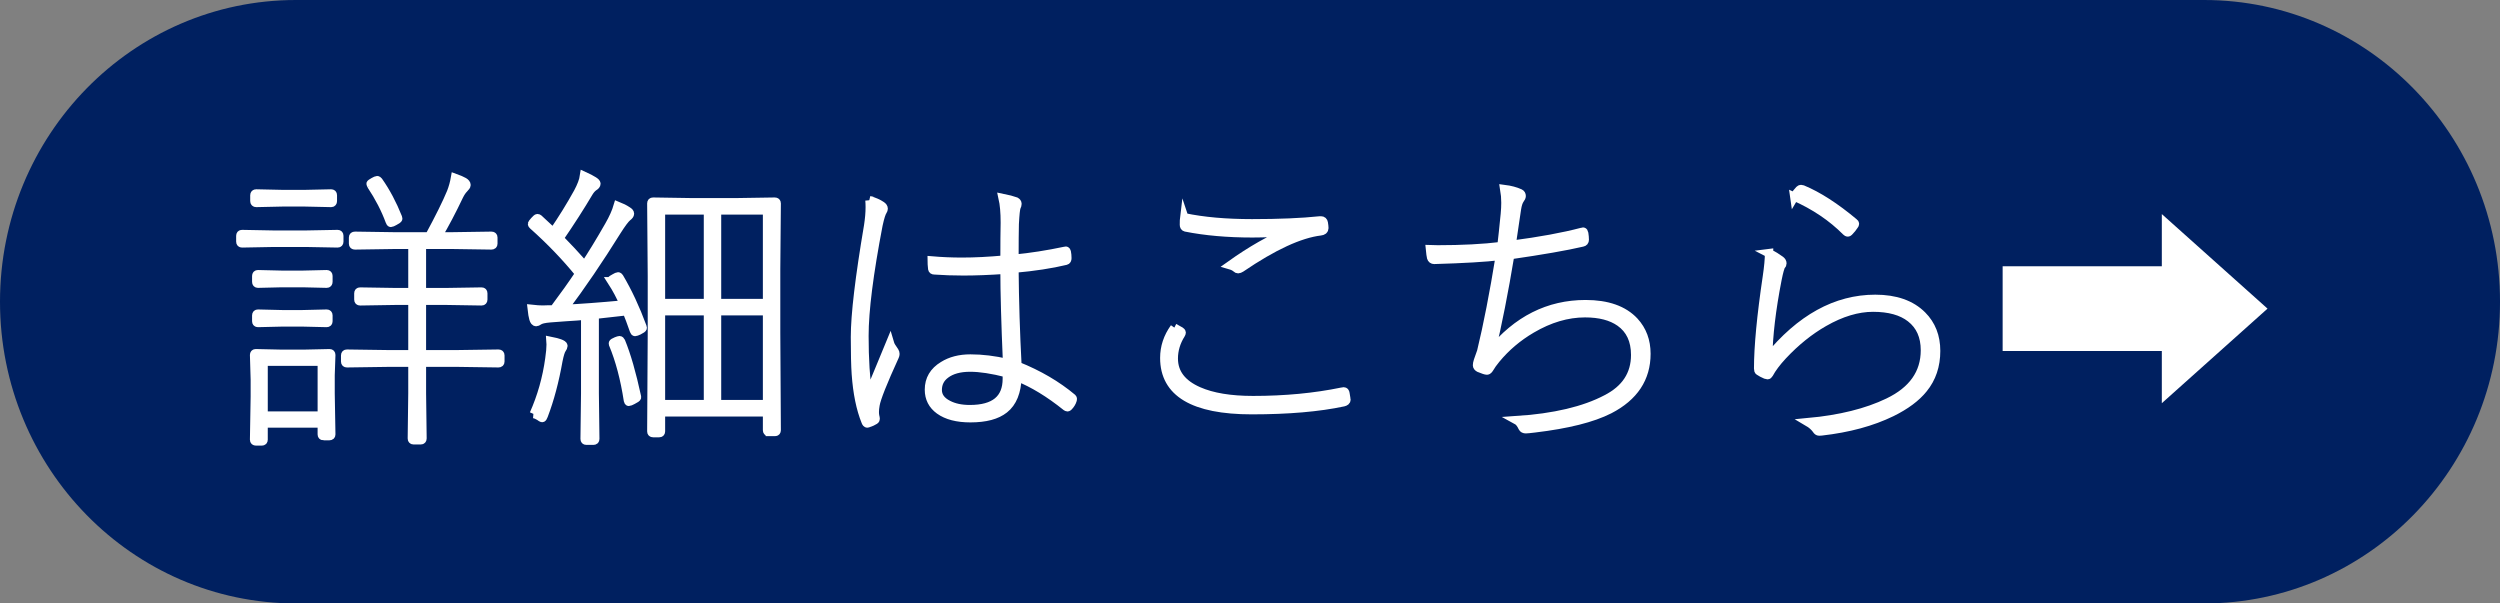
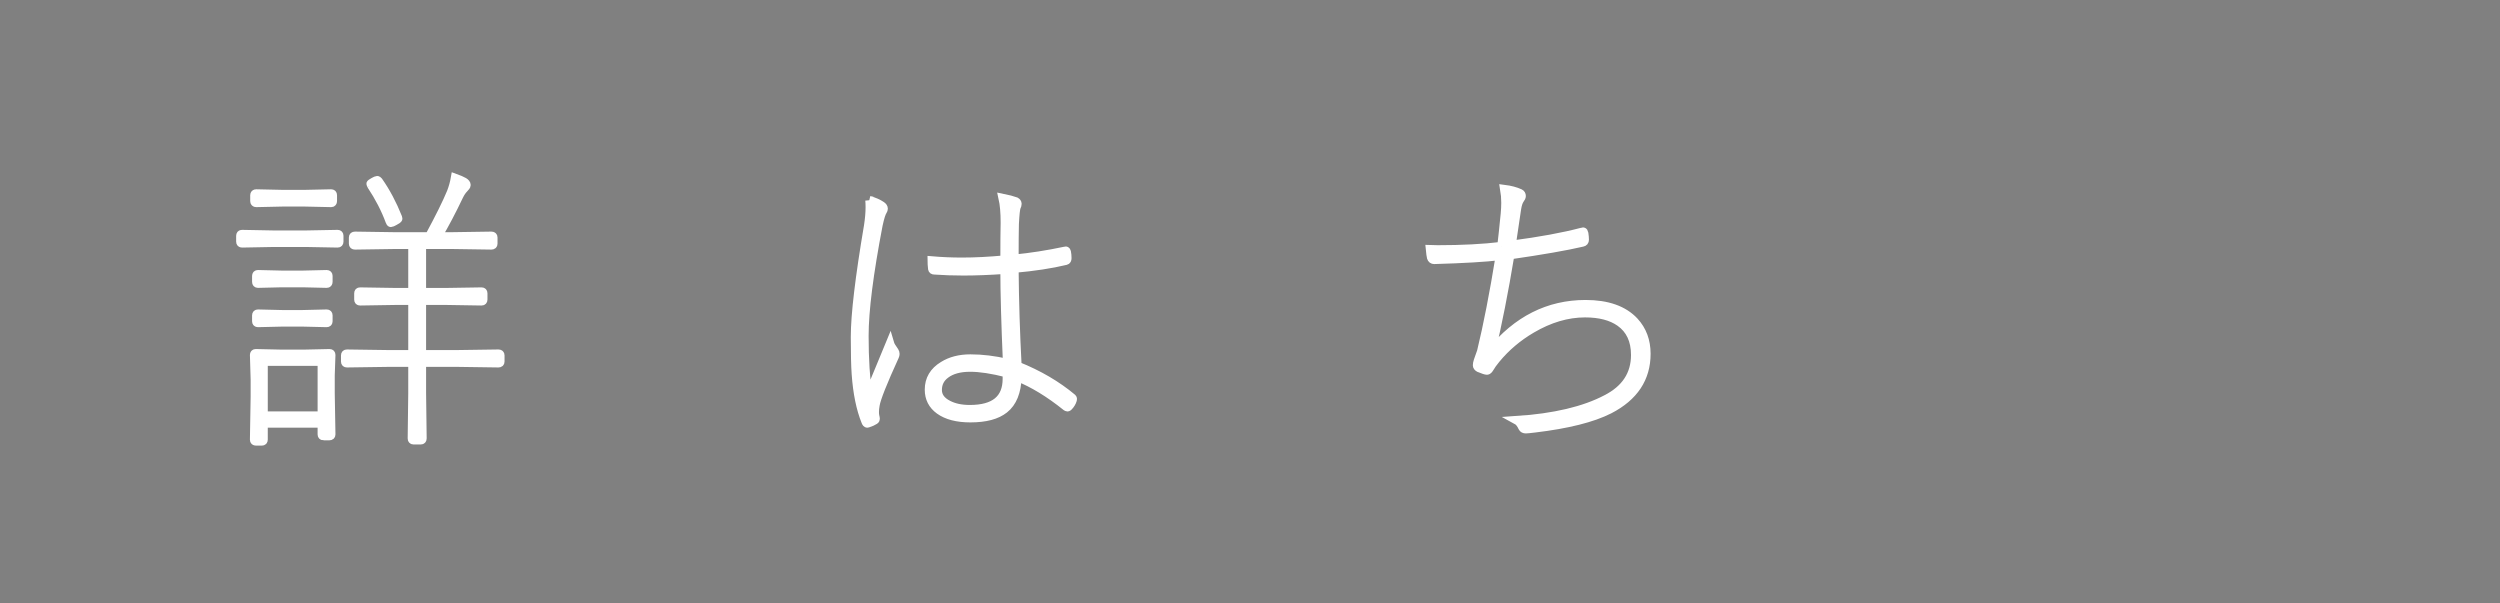
<svg xmlns="http://www.w3.org/2000/svg" id="_レイヤー_1" data-name="レイヤー 1" viewBox="0 0 290 70">
  <rect x="0" y="0" width="290" height="70" fill="#808080" stroke="none" />
  <defs>
    <style> .cls-1 { fill: #fff; stroke: #fff; stroke-miterlimit: 10; stroke-width: .973px; } .cls-2 { fill: #002060; stroke-width: 0px; } </style>
  </defs>
-   <path class="cls-2" d="m0,35C0,15.67,15.372,0,34.335,0h221.331c18.963,0,34.335,15.67,34.335,35h-0c0,19.331-15.372,35-34.335,35l-221.33-.001C15.372,69.999,0,54.329,0,35h0Z" />
  <g>
    <g>
      <path class="cls-1" d="m35.582,28.165h-3.926l-3.576.067c-.134,0-.2-.067-.2-.2v-.682c0-.133.066-.2.2-.2l3.576.067h3.926l3.576-.067c.133,0,.199.067.199.2v.682c0,.133-.066.2-.199.2l-3.576-.067Zm1.946,22.425c-.134,0-.2-.066-.2-.2v-1.264h-6.754v1.88c0,.133-.066.199-.199.199h-.682c-.145,0-.217-.066-.217-.199l.084-4.975v-1.996l-.084-2.861c0-.133.066-.199.199-.199l2.979.066h2.595l2.978-.066c.133,0,.199.066.199.199l-.082,2.362v2.08l.082,4.773c0,.134-.072.2-.216.2h-.682Zm-2.112-27.115h-2.695l-2.994.066c-.145,0-.217-.072-.217-.217v-.682c0-.133.072-.199.217-.199l2.994.066h2.695l2.994-.066c.133,0,.199.066.199.199v.682c0,.145-.066.217-.199.217l-2.994-.066Zm-.316,9.365h-2.379l-2.795.066c-.133,0-.199-.071-.199-.216v-.683c0-.133.066-.199.199-.199l2.795.066h2.379l2.795-.066c.133,0,.199.066.199.199v.683c0,.145-.066.216-.199.216l-2.795-.066Zm0,4.559h-2.379l-2.795.066c-.133,0-.199-.066-.199-.2v-.682c0-.133.066-.2.199-.2l2.795.067h2.379l2.795-.067c.133,0,.199.067.199.2v.682c0,.134-.066.2-.199.2l-2.795-.066Zm-4.525,4.558v6.255h6.754v-6.255h-6.754Zm22.624.116h-4.259v3.544l.066,5.239c0,.145-.066.217-.199.217h-.832c-.133,0-.199-.072-.199-.217l.066-5.239v-3.544h-2.961l-4.641.066c-.134,0-.2-.066-.2-.199v-.716c0-.133.066-.199.2-.199l4.641.066h2.961v-6.205h-1.913l-4.159.067c-.133,0-.199-.067-.199-.2v-.731c0-.134.066-.2.199-.2l4.159.066h1.913v-5.489h-2.246l-4.424.066c-.145,0-.217-.066-.217-.199v-.716c0-.133.072-.199.217-.199l4.424.066h4.192c1.175-2.174,2.019-3.876,2.528-5.107.211-.543.366-1.103.467-1.68.432.155.775.305,1.031.449.199.122.299.249.299.383,0,.089-.1.232-.299.433-.189.188-.372.46-.549.814-.832,1.753-1.658,3.322-2.479,4.708h1.797l4.425-.066c.145,0,.217.066.217.199v.716c0,.133-.072.199-.217.199l-4.425-.066h-3.644v5.489h2.762l4.158-.066c.134,0,.2.066.2.2v.731c0,.133-.066.2-.2.2l-4.158-.067h-2.762v6.205h4.259l4.624-.066c.145,0,.217.066.217.199v.716c0,.133-.072.199-.217.199l-4.624-.066Zm-10.164-20.61c-.033-.056-.05-.101-.05-.134s.117-.116.35-.249c.222-.122.359-.184.416-.184.044,0,.1.039.166.117.865,1.23,1.613,2.64,2.246,4.225.021.056.033.095.033.117,0,.056-.145.16-.433.315-.222.122-.36.184-.416.184s-.101-.056-.134-.167c-.51-1.397-1.236-2.806-2.179-4.225Z" />
-       <path class="cls-1" d="m70.948,32.624c-.022-.056-.033-.095-.033-.117,0-.044.128-.133.382-.266.211-.122.344-.183.4-.183.044,0,.094.038.149.116.987,1.663,1.88,3.576,2.679,5.739.021.056.033.094.033.116,0,.066-.156.178-.467.333-.222.1-.359.149-.416.149-.055,0-.1-.05-.133-.149-.332-.954-.615-1.708-.848-2.263l-3.71.416v9.1l.066,5.307c0,.133-.072.199-.216.199h-.815c-.134,0-.2-.066-.2-.199l.066-5.307v-9c-.564.056-1.319.111-2.262.166-.865.066-1.464.111-1.797.134-.688.056-1.131.16-1.33.315-.134.089-.233.133-.3.133-.134,0-.239-.127-.316-.382-.077-.267-.144-.649-.199-1.148.499.056.926.084,1.28.084.145,0,.333-.006.566-.018h.715c1.164-1.552,2.151-2.938,2.961-4.158-1.597-1.963-3.394-3.832-5.39-5.606-.066-.066-.1-.116-.1-.149,0-.044.089-.166.267-.366.188-.21.31-.315.365-.315.045,0,.094.021.15.066l1.68,1.563c1.031-1.497,1.984-3.038,2.861-4.625.398-.742.638-1.38.715-1.913.443.2.815.395,1.115.583.211.133.316.244.316.332,0,.122-.096.239-.283.35-.211.145-.405.36-.582.648-.977,1.653-2.119,3.433-3.428,5.34.921.932,1.896,1.98,2.928,3.145.865-1.309,1.809-2.855,2.828-4.642.477-.831.815-1.591,1.016-2.278.421.166.798.36,1.131.582.188.11.283.222.283.333,0,.11-.096.238-.283.382-.256.2-.672.755-1.248,1.664-2.052,3.294-4.092,6.294-6.121,8.999,1.906-.088,4.225-.26,6.953-.516-.389-.92-.865-1.818-1.431-2.694Zm-9.032,15.404c.897-2.019,1.502-4.153,1.812-6.405.1-.698.15-1.253.15-1.663,0-.122-.006-.261-.018-.416.5.1.849.188,1.049.267.299.11.449.216.449.315,0,.078-.057.2-.167.366-.133.178-.272.621-.416,1.331-.421,2.384-.987,4.508-1.696,6.371-.078.199-.139.299-.184.299-.044,0-.155-.066-.332-.199-.233-.144-.449-.232-.648-.266Zm9.199-8.102c-.012-.056-.018-.089-.018-.1,0-.056.133-.139.399-.25.2-.077.321-.116.366-.116.066,0,.127.056.183.166.644,1.563,1.253,3.683,1.83,6.354.011.056.017.089.017.101,0,.066-.166.183-.499.349-.233.122-.383.184-.449.184-.044,0-.077-.051-.1-.15-.389-2.528-.965-4.707-1.729-6.537Zm18.064,10.181c-.133,0-.199-.066-.199-.2v-2.079h-12.31v2.213c0,.133-.067.199-.2.199h-.715c-.133,0-.199-.066-.199-.199l.066-11.379v-6.654l-.066-8.417c0-.133.066-.199.199-.199l4.225.066h5.689l4.209-.066c.145,0,.217.066.217.199l-.066,7.636v7.369l.066,11.312c0,.134-.066.2-.2.2h-.716Zm-12.509-25.701v10.746h5.456v-10.746h-5.456Zm0,11.694v10.779h5.456v-10.779h-5.456Zm12.31-11.694h-5.806v10.746h5.806v-10.746Zm-5.806,11.694v10.779h5.806v-10.779h-5.806Z" />
    </g>
    <g>
      <path class="cls-1" d="m100.857,23.225c.554.155,1.02.36,1.396.616.166.11.25.232.25.365,0,.078-.027.161-.084.25-.154.211-.326.754-.516,1.63-1.086,5.656-1.63,9.948-1.63,12.876,0,2.661.144,4.99.433,6.986.344-.831.781-1.885,1.314-3.16.576-1.397.981-2.379,1.215-2.944.055.188.238.499.549.932.055.089.082.183.082.282,0,.078-.021.166-.066.267-1.375,3.005-2.123,4.891-2.245,5.655-.056.311-.083.583-.083.815,0,.188.016.355.049.499.034.122.051.217.051.283,0,.077-.027.133-.084.166-.199.133-.471.255-.814.366-.022.011-.045.017-.066.017-.078,0-.145-.072-.199-.217-.6-1.475-.977-3.321-1.132-5.539-.066-.942-.1-2.368-.1-4.275,0-2.584.51-6.887,1.53-12.909.122-.787.184-1.508.184-2.162,0-.311-.012-.576-.033-.799Zm15.969,18.881c-.199-4.602-.299-8.206-.299-10.812-1.775.122-3.366.183-4.774.183-1.143,0-2.269-.038-3.377-.116-.134,0-.211-.056-.233-.166-.044-.41-.066-.737-.066-.981,1.164.1,2.334.149,3.51.149,1.498,0,3.145-.083,4.941-.249,0-1.863.011-3.294.033-4.292,0-1.165-.084-2.118-.25-2.861.609.122,1.115.255,1.514.399.133.077.2.172.2.282,0,.111-.033.233-.101.366-.088.188-.16.849-.216,1.979-.022.888-.033,2.229-.033,4.025,1.863-.177,3.82-.482,5.872-.915.033-.011.061-.017.084-.017.055,0,.094.05.115.15.045.222.067.46.067.715,0,.178-.056.277-.167.3-1.707.41-3.698.715-5.972.915.033,3.737.149,7.497.35,11.278,2.462.987,4.585,2.229,6.371,3.727.033.033.05.066.05.1,0,.022-.006.066-.017.133-.089.289-.249.549-.482.782-.044.044-.083.066-.116.066s-.084-.022-.15-.066c-1.963-1.575-3.848-2.723-5.655-3.443-.056,1.729-.561,2.972-1.515,3.726-.875.699-2.189,1.049-3.941,1.049-1.531,0-2.729-.311-3.594-.932-.81-.588-1.215-1.381-1.215-2.379,0-1.198.55-2.13,1.647-2.795.865-.543,1.919-.815,3.161-.815,1.363,0,2.783.172,4.258.516Zm-.033,1.182c-1.686-.433-3.105-.649-4.258-.649-1.209,0-2.158.261-2.846.782-.609.455-.914,1.06-.914,1.813,0,.721.404,1.286,1.214,1.696.677.355,1.515.532,2.513.532,2.861,0,4.291-1.175,4.291-3.526v-.648Z" />
-       <path class="cls-1" d="m136.223,38.014c.134.066.372.199.716.399.089.056.134.11.134.166,0,.045-.023.105-.067.183-.565.898-.849,1.842-.849,2.828,0,1.675.959,2.934,2.879,3.776,1.585.698,3.692,1.048,6.32,1.048,3.715,0,7.153-.327,10.314-.981.077-.021.144-.033.199-.033.111,0,.178.078.199.233.033.177.066.382.1.615.012.033.018.072.018.116,0,.145-.117.244-.35.3-2.861.609-6.404.915-10.63.915-6.765,0-10.147-2.019-10.147-6.056,0-1.265.389-2.435,1.164-3.51Zm1.148-12.81c2.207.466,4.83.699,7.868.699,3.139,0,5.761-.111,7.868-.333h.133c.178,0,.283.095.316.283.045.266.066.472.066.615,0,.211-.149.333-.449.366-2.395.288-5.467,1.708-9.215,4.259-.145.089-.256.133-.333.133s-.149-.033-.216-.1c-.167-.155-.406-.277-.716-.366,2.462-1.752,4.741-3.05,6.837-3.893-1.408.133-2.828.199-4.259.199-2.872,0-5.45-.227-7.735-.682-.133-.033-.199-.133-.199-.3,0-.41.011-.704.033-.882Z" />
-       <path class="cls-1" d="m174.168,28.548c.11-.898.243-2.14.398-3.726.045-.478.066-.909.066-1.298,0-.543-.044-1.075-.133-1.597.699.089,1.303.249,1.813.482.134.066.2.177.2.332,0,.1-.066.239-.2.416-.155.222-.272.582-.349,1.081-.223,1.531-.428,2.917-.616,4.159,3.305-.433,6.022-.932,8.151-1.497.055-.022.1-.033.133-.033.066,0,.111.066.133.199.045.277.066.527.066.749,0,.178-.088.282-.266.315-1.908.444-4.702.932-8.385,1.464-.709,4.281-1.447,8.019-2.212,11.213,3.005-3.683,6.659-5.523,10.962-5.523,2.529,0,4.414.666,5.656,1.996.932,1.01,1.398,2.263,1.398,3.76,0,2.839-1.432,4.996-4.293,6.471-1.963.999-4.857,1.725-8.684,2.18-.543.066-.881.1-1.014.1-.189,0-.316-.066-.383-.199-.189-.422-.416-.705-.683-.849,4.37-.288,7.841-1.108,10.413-2.462,2.23-1.143,3.344-2.845,3.344-5.107,0-1.696-.593-2.961-1.779-3.792-.998-.699-2.346-1.049-4.043-1.049-2.051,0-4.114.61-6.188,1.83-1.608.943-2.983,2.107-4.125,3.493-.345.422-.583.755-.716.998-.134.223-.244.333-.333.333-.145,0-.455-.1-.932-.3-.155-.088-.232-.193-.232-.315,0-.133.033-.305.1-.516.044-.111.172-.472.383-1.081.731-3.006,1.453-6.698,2.162-11.079-1.63.199-4.17.349-7.619.449-.178,0-.293-.089-.35-.267-.044-.177-.088-.499-.133-.965.267.011.566.017.898.017,2.806,0,5.268-.127,7.387-.383Z" />
-       <path class="cls-1" d="m205.209,29.363c.466.232.909.505,1.33.815.145.11.217.232.217.365,0,.111-.039.206-.116.283-.111.111-.261.632-.449,1.563-.688,3.516-1.048,6.561-1.081,9.133,3.727-4.569,7.868-6.854,12.426-6.854,2.352,0,4.164.638,5.439,1.913,1.076,1.076,1.614,2.451,1.614,4.125,0,1.72-.493,3.184-1.48,4.392-.821,1.021-2.041,1.93-3.66,2.729-2.296,1.12-5.013,1.857-8.151,2.213-.166.011-.26.017-.282.017-.122,0-.228-.078-.316-.233-.244-.332-.565-.615-.965-.849,3.716-.343,6.815-1.114,9.3-2.312,2.838-1.364,4.258-3.377,4.258-6.039,0-1.619-.555-2.861-1.664-3.726-1.031-.81-2.484-1.215-4.357-1.215-1.797,0-3.693.571-5.689,1.714-1.686.965-3.277,2.245-4.774,3.843-.721.776-1.253,1.485-1.597,2.129-.056.1-.117.149-.184.149-.044,0-.11-.017-.199-.05-.311-.133-.571-.271-.781-.416-.066-.033-.101-.133-.101-.299,0-2.551.339-6.105,1.015-10.663.166-1.12.25-2.03.25-2.729Zm2.928-6.555c.178-.31.371-.57.582-.781.066-.066.133-.1.199-.1.045,0,.1.011.167.033,1.818.754,3.815,2.04,5.988,3.859.067.044.101.094.101.149,0,.044-.023.095-.067.149-.177.277-.388.538-.632.782-.045.044-.089.066-.133.066-.057,0-.117-.033-.184-.1-1.652-1.664-3.66-3.017-6.021-4.06Z" />
+       <path class="cls-1" d="m174.168,28.548c.11-.898.243-2.14.398-3.726.045-.478.066-.909.066-1.298,0-.543-.044-1.075-.133-1.597.699.089,1.303.249,1.813.482.134.066.2.177.2.332,0,.1-.066.239-.2.416-.155.222-.272.582-.349,1.081-.223,1.531-.428,2.917-.616,4.159,3.305-.433,6.022-.932,8.151-1.497.055-.022.1-.033.133-.033.066,0,.111.066.133.199.045.277.066.527.066.749,0,.178-.088.282-.266.315-1.908.444-4.702.932-8.385,1.464-.709,4.281-1.447,8.019-2.212,11.213,3.005-3.683,6.659-5.523,10.962-5.523,2.529,0,4.414.666,5.656,1.996.932,1.01,1.398,2.263,1.398,3.76,0,2.839-1.432,4.996-4.293,6.471-1.963.999-4.857,1.725-8.684,2.18-.543.066-.881.1-1.014.1-.189,0-.316-.066-.383-.199-.189-.422-.416-.705-.683-.849,4.37-.288,7.841-1.108,10.413-2.462,2.23-1.143,3.344-2.845,3.344-5.107,0-1.696-.593-2.961-1.779-3.792-.998-.699-2.346-1.049-4.043-1.049-2.051,0-4.114.61-6.188,1.83-1.608.943-2.983,2.107-4.125,3.493-.345.422-.583.755-.716.998-.134.223-.244.333-.333.333-.145,0-.455-.1-.932-.3-.155-.088-.232-.193-.232-.315,0-.133.033-.305.1-.516.044-.111.172-.472.383-1.081.731-3.006,1.453-6.698,2.162-11.079-1.63.199-4.17.349-7.619.449-.178,0-.293-.089-.35-.267-.044-.177-.088-.499-.133-.965.267.011.566.017.898.017,2.806,0,5.268-.127,7.387-.383" />
    </g>
-     <path class="cls-1" d="m232.793,40.226v-8.85h18.465v-5.456l11.045,9.881-11.045,9.882v-5.457h-18.465Z" />
  </g>
</svg>